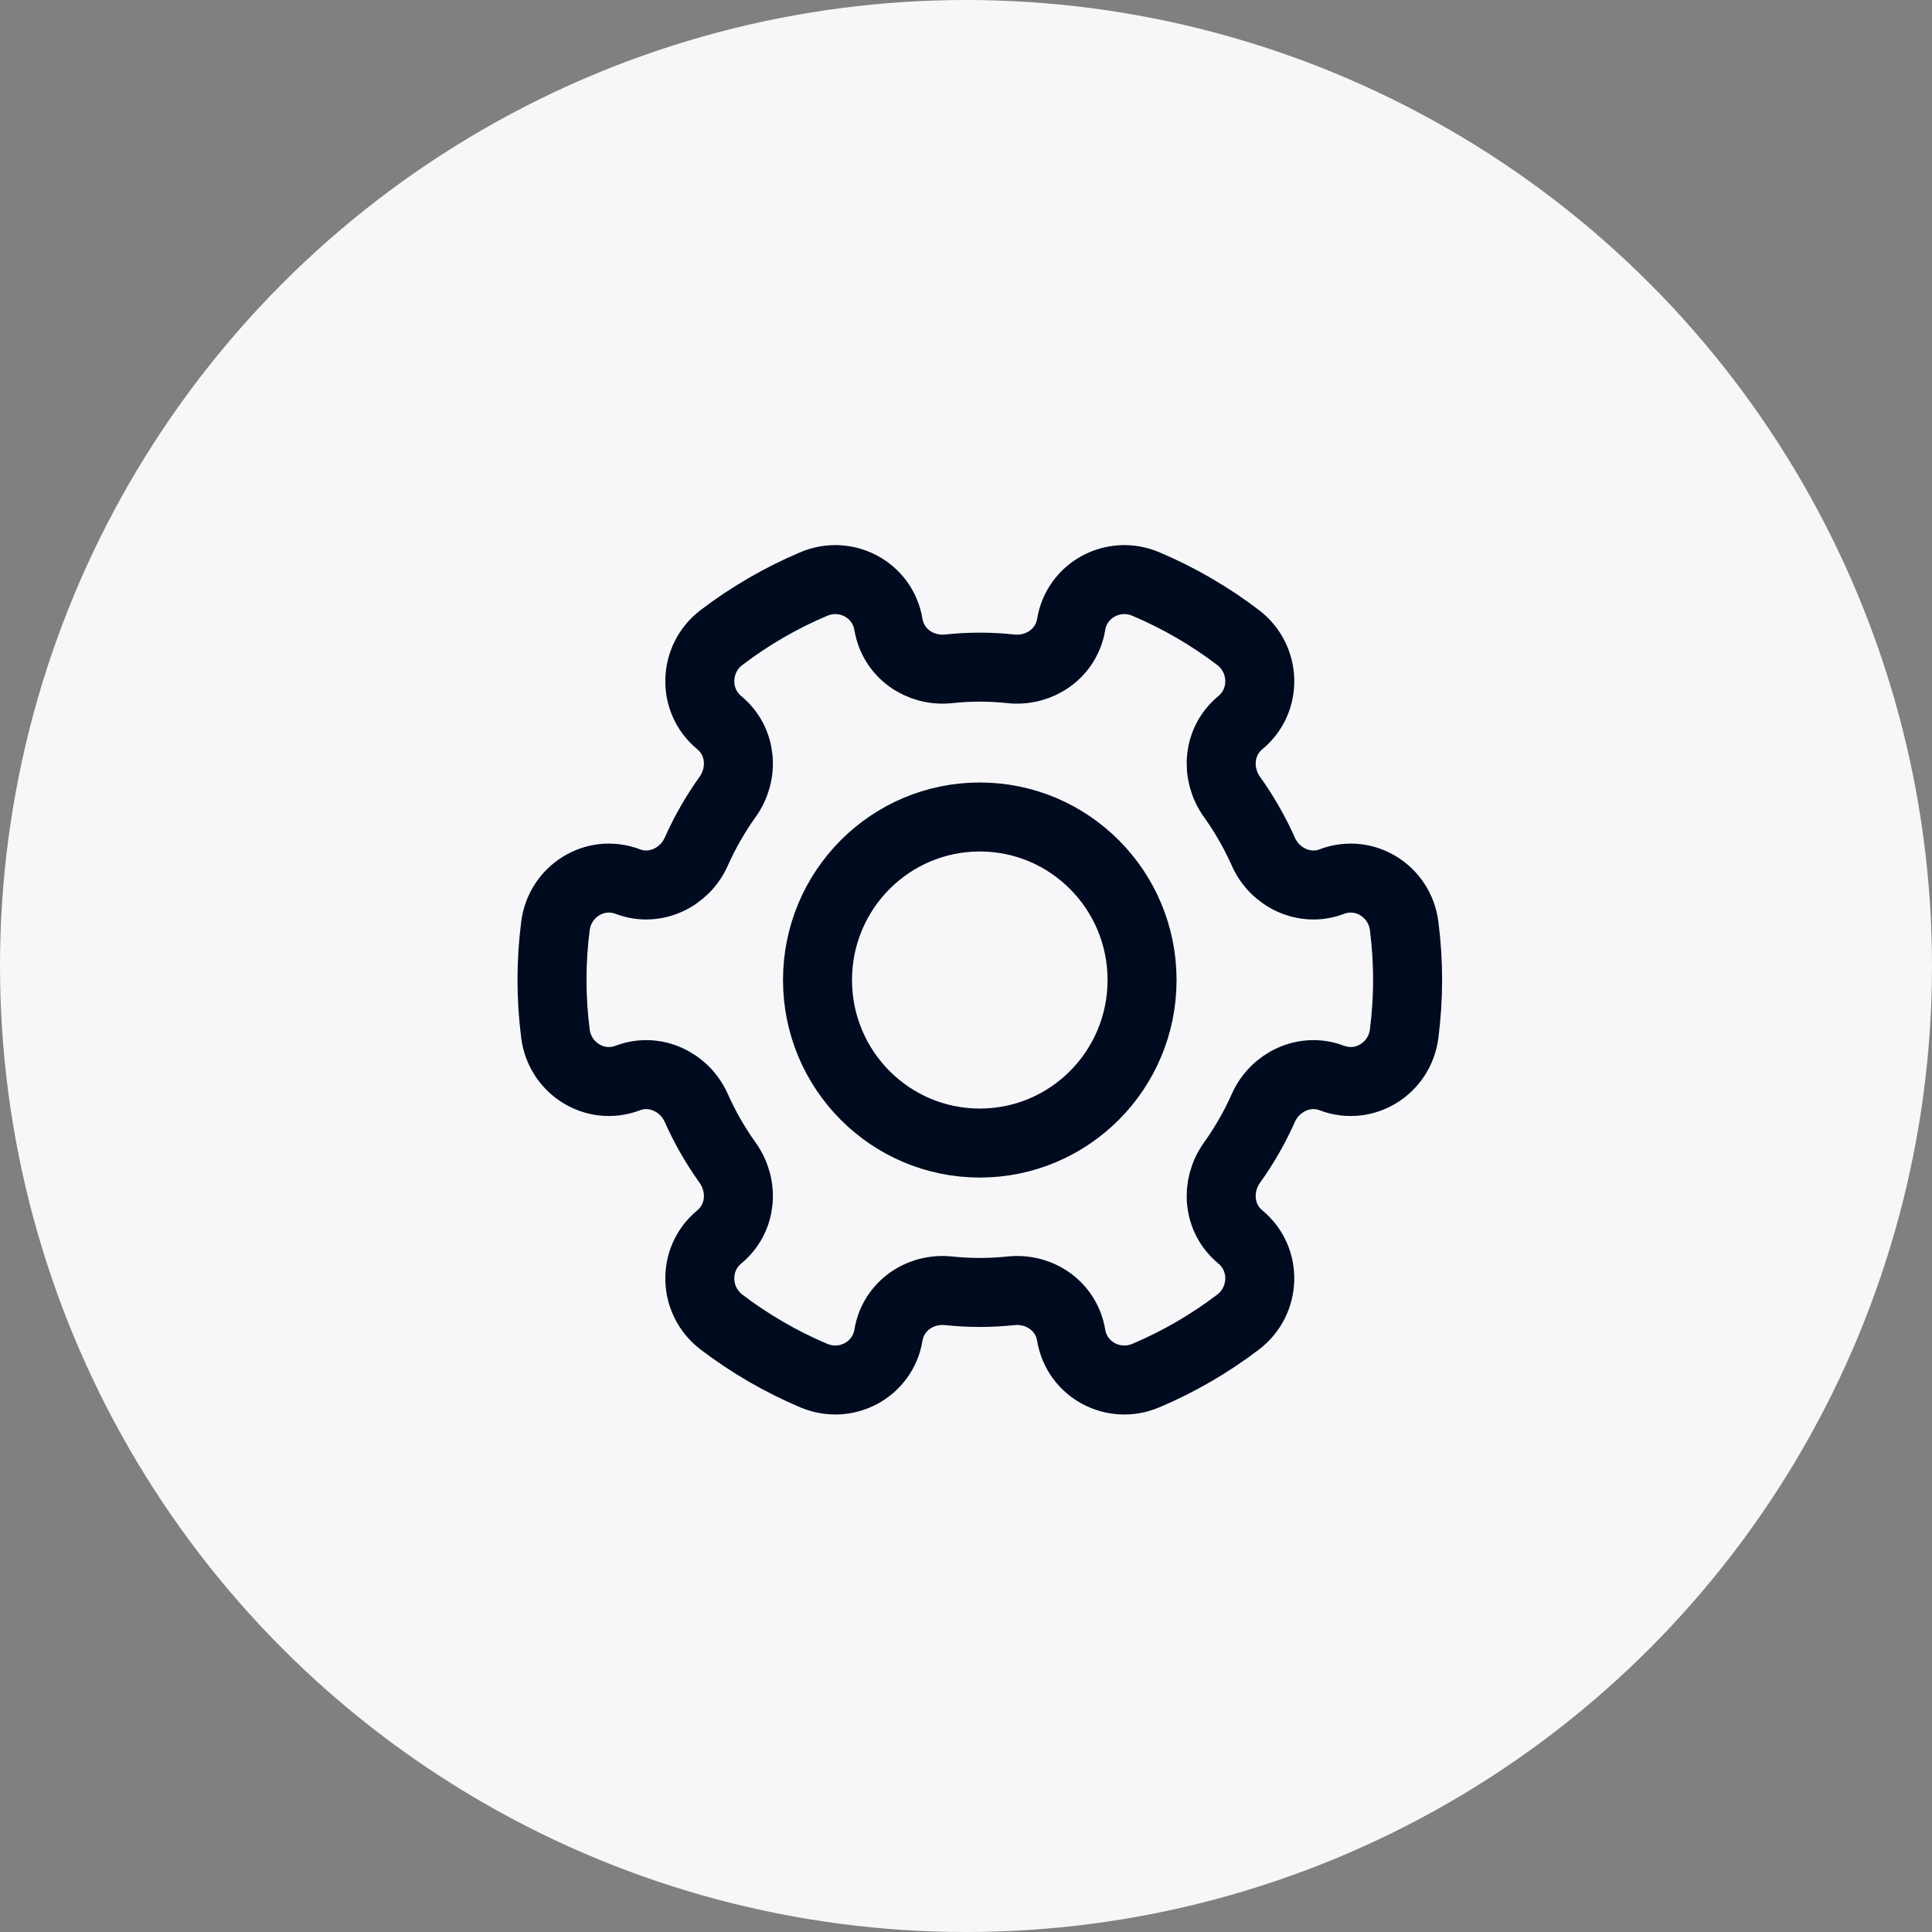
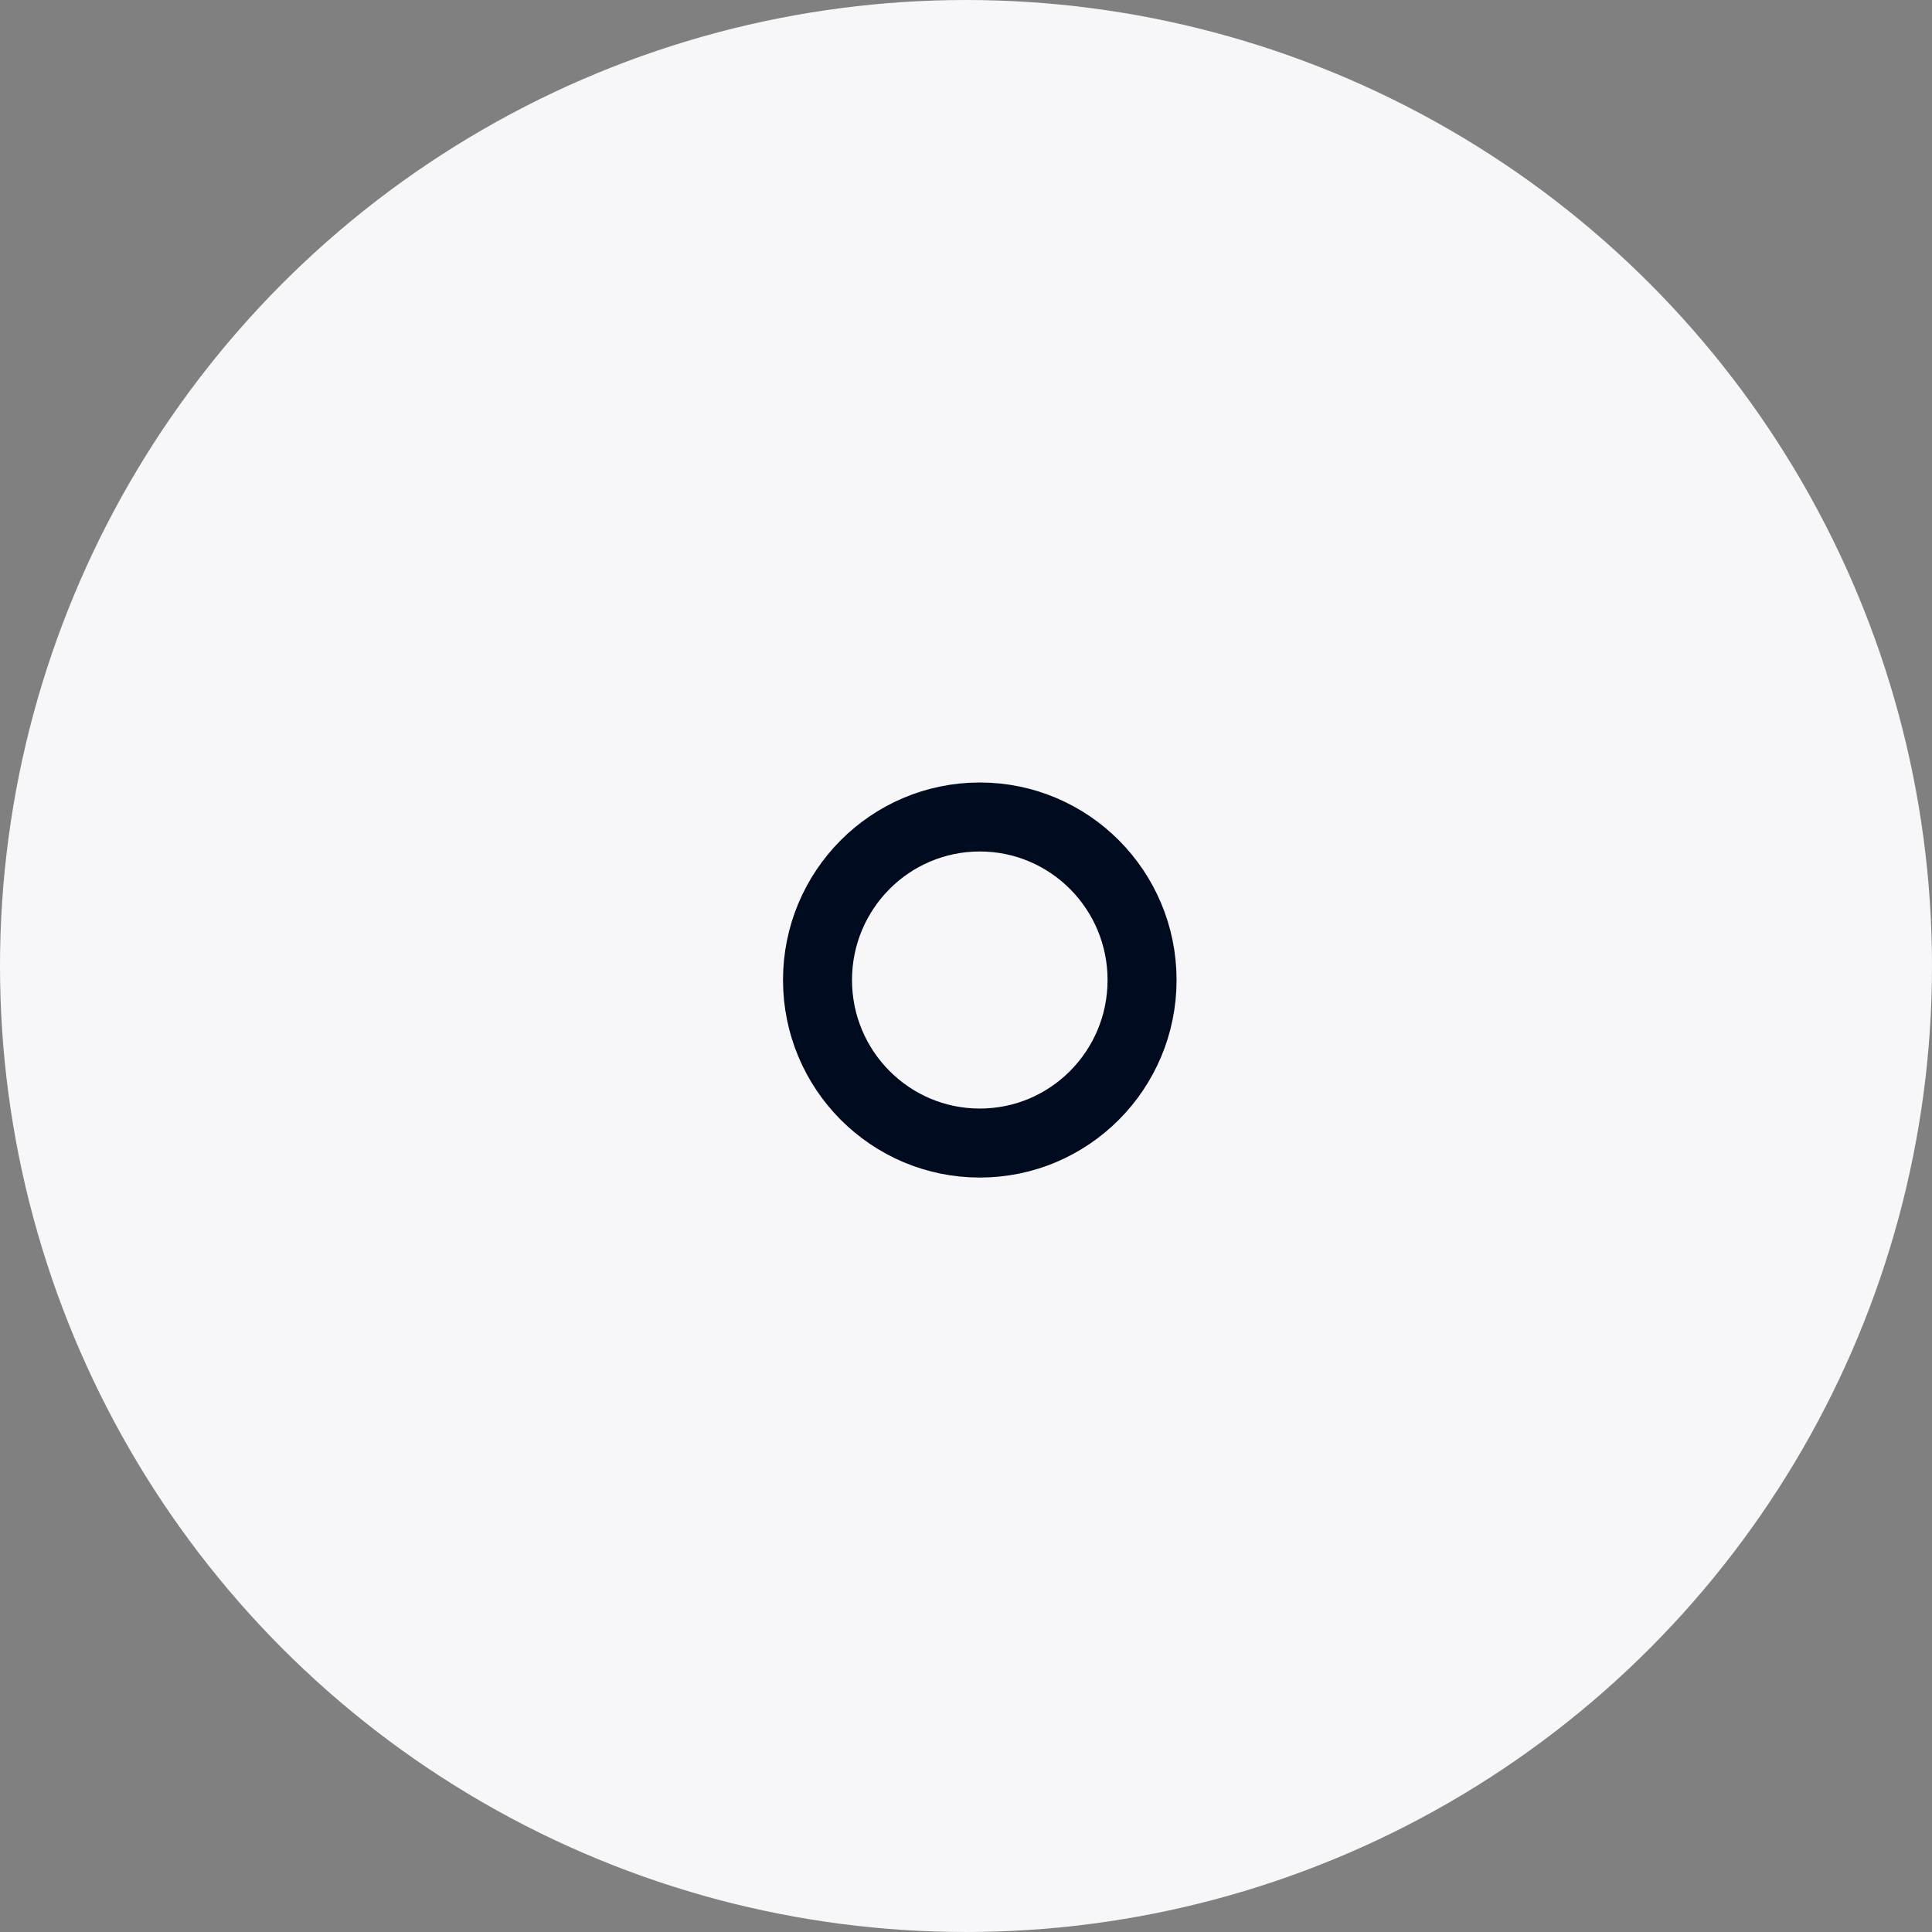
<svg xmlns="http://www.w3.org/2000/svg" width="70" height="70" viewBox="0 0 70 70">
  <rect x="0" y="0" width="70" height="70" fill="#808080" stroke="none" />
  <g fill="none" fill-rule="evenodd">
    <circle cx="35" cy="35" r="34.5" fill="#F7F7F9" stroke="#F7F7F9" />
    <g stroke="#000B20" stroke-linecap="round" stroke-linejoin="round" stroke-width="2.5" transform="translate(20 21)">
-       <path d="M28.243,18.055 L28.258,18.06 C29.443,18.506 30.714,17.712 30.875,16.451 C30.956,15.812 31,15.161 31,14.501 C31,13.839 30.956,13.188 30.875,12.549 C30.714,11.289 29.443,10.494 28.258,10.94 L28.243,10.945 C27.275,11.311 26.195,10.807 25.773,9.857 C25.461,9.157 25.081,8.494 24.64,7.878 C24.028,7.023 24.13,5.853 24.939,5.184 L24.94,5.183 C25.918,4.374 25.866,2.867 24.857,2.098 C23.835,1.32 22.714,0.667 21.516,0.16 C20.346,-0.336 19.018,0.368 18.81,1.626 C18.636,2.67 17.672,3.342 16.626,3.233 C16.256,3.193 15.881,3.172 15.5,3.172 C15.119,3.172 14.744,3.193 14.374,3.233 C13.327,3.342 12.364,2.67 12.19,1.626 C11.982,0.368 10.653,-0.336 9.484,0.16 C8.286,0.667 7.164,1.32 6.142,2.098 C5.133,2.867 5.082,4.374 6.06,5.183 L6.061,5.184 C6.87,5.853 6.972,7.023 6.359,7.878 C5.919,8.494 5.538,9.157 5.227,9.857 C4.804,10.807 3.725,11.311 2.757,10.945 L2.741,10.94 C1.556,10.494 0.286,11.289 0.125,12.549 C0.043,13.188 0,13.839 0,14.501 C0,15.161 0.043,15.812 0.125,16.451 C0.286,17.712 1.556,18.506 2.741,18.06 L2.757,18.055 C3.725,17.689 4.804,18.194 5.227,19.143 C5.538,19.843 5.919,20.506 6.359,21.122 C6.972,21.977 6.87,23.147 6.061,23.816 L6.06,23.817 C5.082,24.626 5.133,26.133 6.142,26.902 C7.164,27.68 8.286,28.333 9.484,28.84 C10.653,29.336 11.982,28.632 12.19,27.374 C12.364,26.33 13.327,25.658 14.374,25.769 C14.744,25.807 15.119,25.828 15.5,25.828 C15.881,25.828 16.256,25.807 16.626,25.769 C17.672,25.658 18.636,26.33 18.81,27.374 C19.018,28.632 20.346,29.336 21.516,28.84 C22.714,28.333 23.835,27.68 24.857,26.902 C25.866,26.133 25.918,24.626 24.94,23.817 L24.939,23.816 C24.13,23.147 24.028,21.977 24.64,21.122 C25.081,20.506 25.461,19.843 25.773,19.143 C26.195,18.194 27.275,17.689 28.243,18.055 L28.243,18.055 Z" />
-       <path d="M21.379,14.508 C21.379,17.771 18.747,20.415 15.5,20.415 C12.252,20.415 9.62,17.771 9.62,14.508 C9.62,11.245 12.252,8.601 15.5,8.601 C18.747,8.601 21.379,11.245 21.379,14.508 L21.379,14.508 Z" />
+       <path d="M21.379,14.508 C21.379,17.771 18.747,20.415 15.5,20.415 C12.252,20.415 9.62,17.771 9.62,14.508 C9.62,11.245 12.252,8.601 15.5,8.601 C18.747,8.601 21.379,11.245 21.379,14.508 Z" />
    </g>
  </g>
</svg>